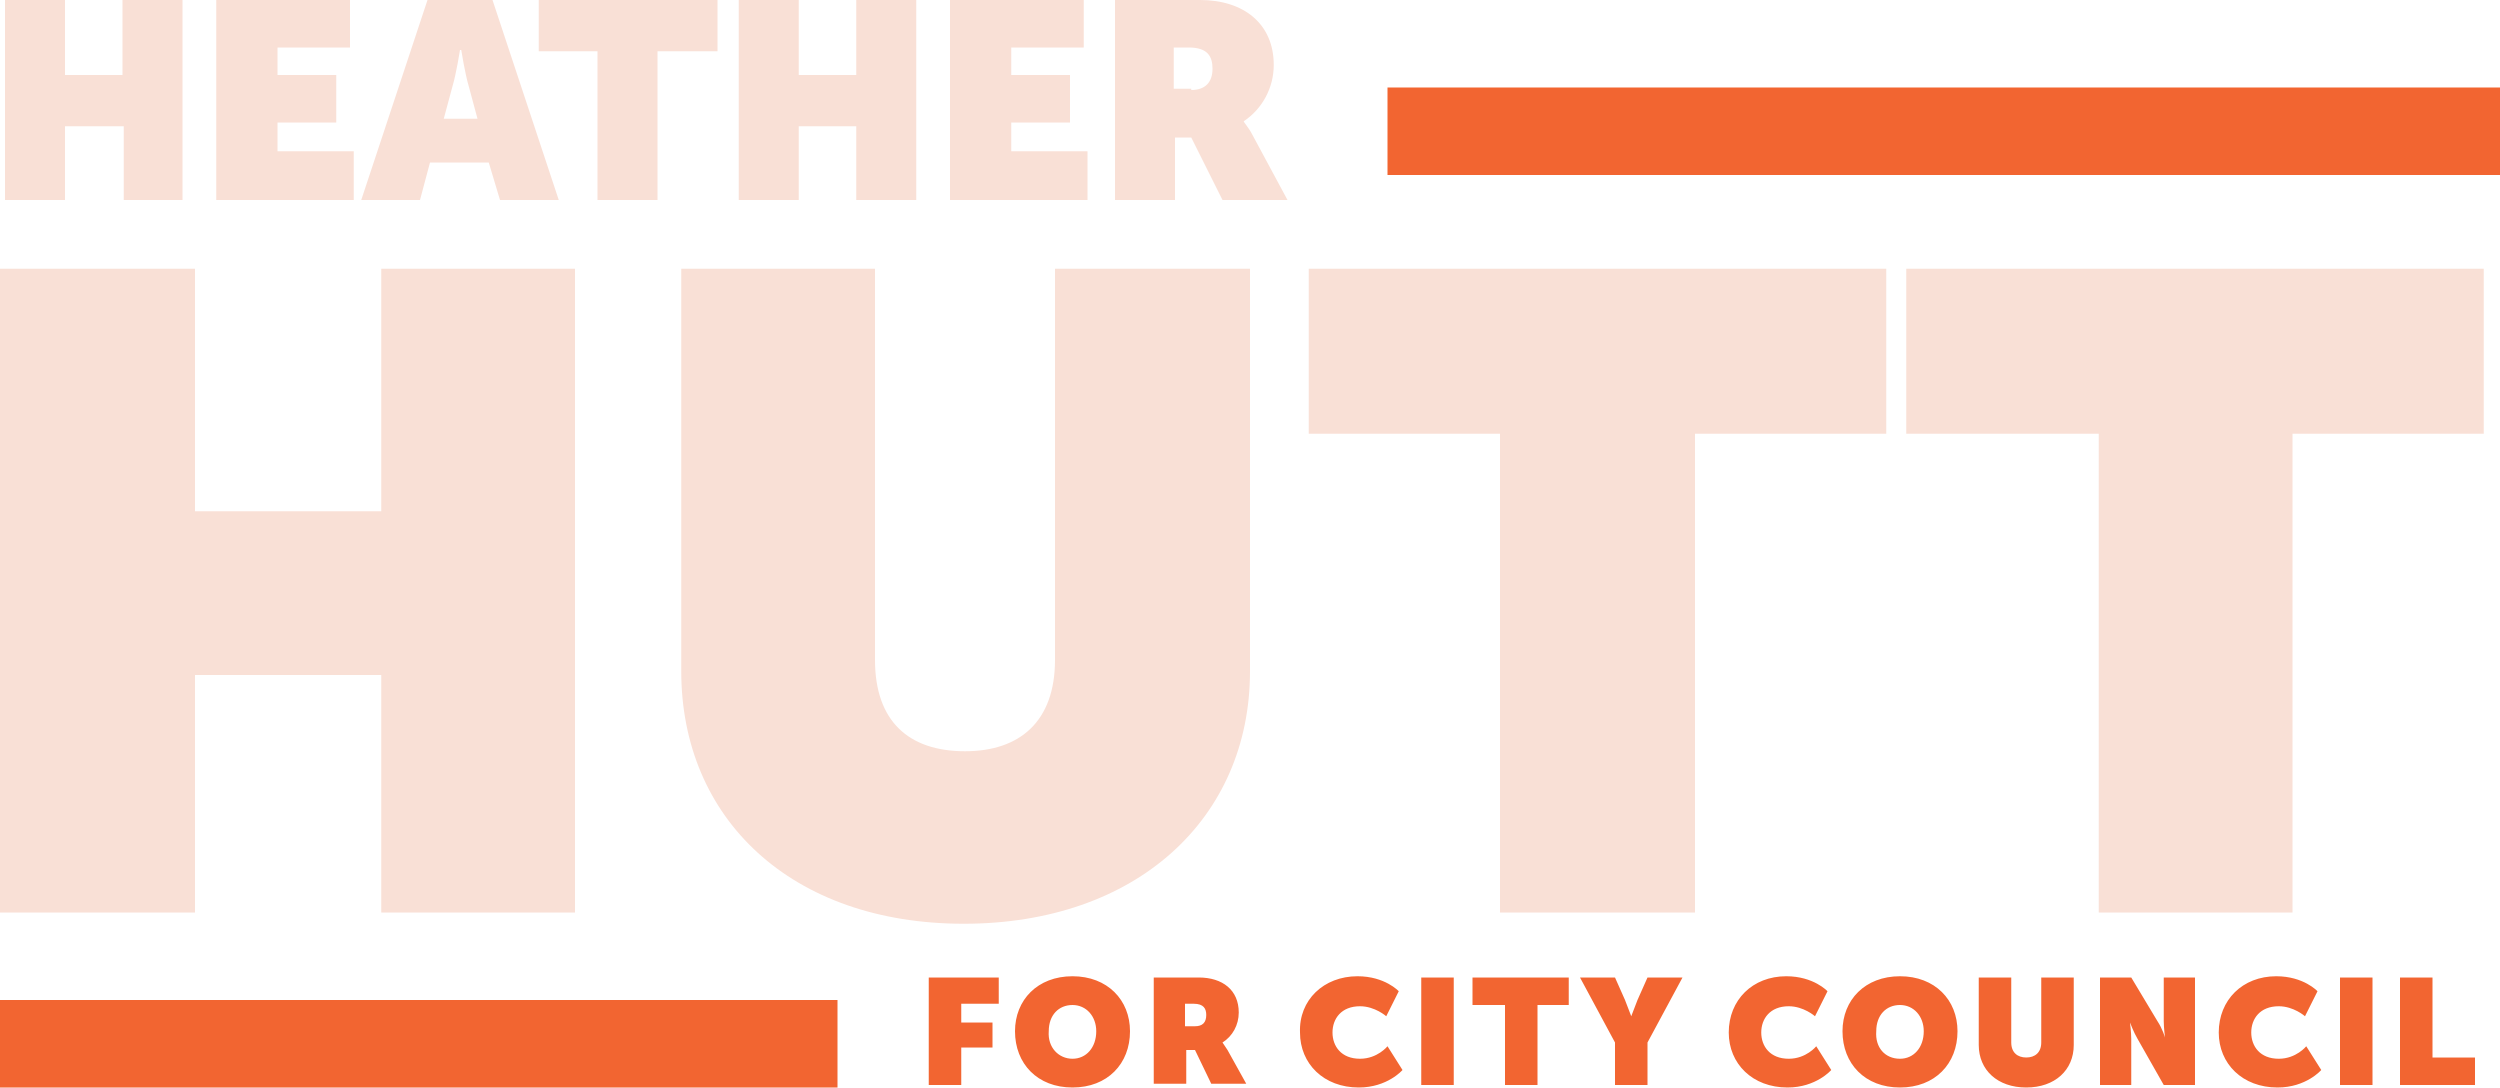
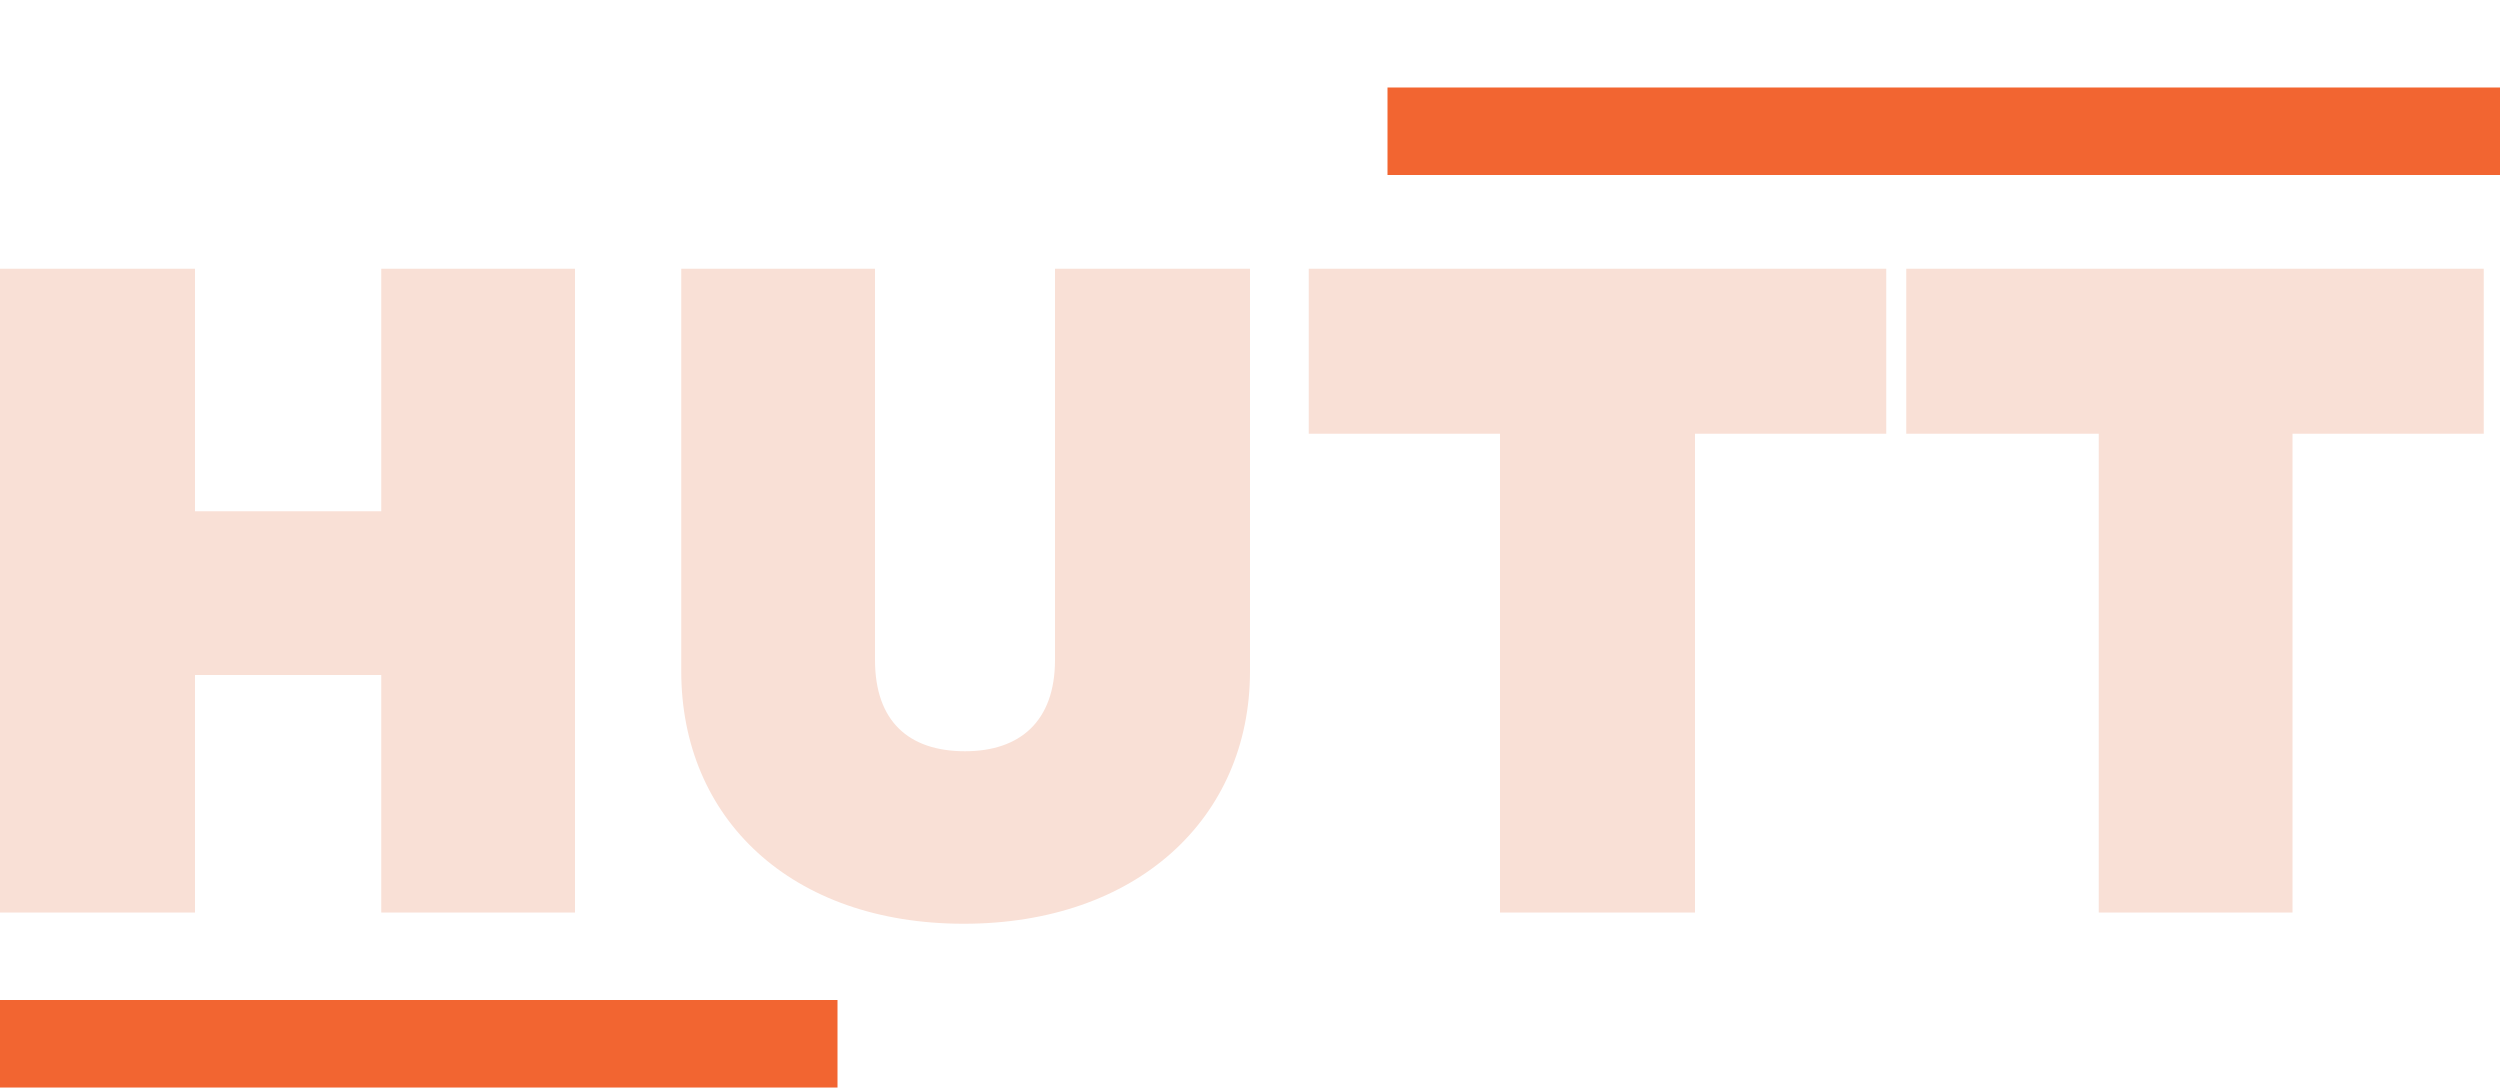
<svg xmlns="http://www.w3.org/2000/svg" aria-label="Heather Hutt for City Council" xml:space="preserve" id="logo" x="0" y="0" style="enable-background:new 0 0 200 87" viewBox="0 0 200 87">
  <style>.st0{enable-background:new}.st1,.st2{fill:#f26531}.st2{fill-rule:evenodd;clip-rule:evenodd}.st3{fill:#f9e0d6}</style>
  <g id="for-city-council" class="st0">
-     <path d="M74.3 78.2h5.6v2.1h-3v1.5h2.5v2h-2.5v3h-2.6v-8.6zM85.8 78.1c2.8 0 4.6 1.9 4.6 4.4 0 2.6-1.8 4.5-4.6 4.5s-4.6-1.9-4.6-4.5c0-2.5 1.8-4.4 4.6-4.4zm0 6.6c1.1 0 1.9-.9 1.9-2.2 0-1.2-.8-2.1-1.9-2.1s-1.9.8-1.9 2.1c-.1 1.3.8 2.2 1.9 2.2zM92.2 78.2h3.7c1.9 0 3.2 1 3.2 2.8 0 1-.5 1.9-1.3 2.4l.4.6 1.5 2.7h-2.8L95.6 84h-.7v2.7h-2.6v-8.5zm3.4 3.9c.6 0 .9-.3.9-.9 0-.5-.2-.9-1-.9h-.7v1.8h.8zM108.6 78.1c2.2 0 3.3 1.2 3.3 1.2l-1 2s-.9-.8-2.1-.8c-1.5 0-2.2 1-2.2 2.1s.7 2.1 2.2 2.1c1.4 0 2.2-1 2.2-1l1.2 1.9S111 87 108.7 87c-2.8 0-4.7-1.9-4.7-4.4-.1-2.6 1.9-4.5 4.6-4.5zM113.7 78.2h2.6v8.6h-2.6v-8.6zM120.4 80.4h-2.6v-2.2h7.7v2.2H123v6.4h-2.6v-6.4zM129.2 83.4l-2.8-5.2h2.8l.8 1.8c.2.5.5 1.3.5 1.3s.3-.8.5-1.3l.8-1.8h2.8l-2.8 5.2v3.4h-2.6v-3.4zM142.9 78.1c2.2 0 3.3 1.2 3.3 1.2l-1 2s-.9-.8-2.1-.8c-1.5 0-2.2 1-2.2 2.1s.7 2.1 2.2 2.1c1.4 0 2.2-1 2.2-1l1.2 1.9S145.3 87 143 87c-2.8 0-4.7-1.9-4.7-4.4 0-2.6 1.9-4.5 4.6-4.5zM152 78.1c2.8 0 4.6 1.9 4.6 4.4 0 2.6-1.8 4.5-4.6 4.5s-4.6-1.9-4.6-4.5c0-2.5 1.8-4.4 4.6-4.4zm0 6.6c1.1 0 1.9-.9 1.9-2.2 0-1.2-.8-2.1-1.9-2.1s-1.9.8-1.9 2.1c-.1 1.3.7 2.2 1.9 2.2zM158.3 78.2h2.6v5.2c0 .8.5 1.2 1.2 1.2s1.2-.4 1.2-1.2v-5.2h2.6v5.4c0 2-1.5 3.4-3.8 3.4s-3.8-1.4-3.8-3.4v-5.4zM168 78.2h2.5l2.1 3.5c.4.6.6 1.3.6 1.3s-.1-.8-.1-1.3v-3.5h2.5v8.6h-2.5l-2.1-3.7c-.3-.5-.6-1.3-.6-1.3s.1.8.1 1.3v3.7H168v-8.6zM182.1 78.1c2.2 0 3.3 1.2 3.3 1.2l-1 2s-.9-.8-2.1-.8c-1.5 0-2.2 1-2.2 2.1s.7 2.1 2.2 2.1c1.4 0 2.2-1 2.2-1l1.2 1.9s-1.2 1.4-3.5 1.4c-2.8 0-4.7-1.9-4.7-4.4 0-2.6 1.9-4.5 4.6-4.5zM187.2 78.2h2.6v8.6h-2.6v-8.6zM192 78.2h2.6v6.4h3.4v2.2h-6v-8.6z" class="st1" />
-   </g>
+     </g>
  <path id="line2" d="M111 7h89v7h-89z" class="st2" />
  <path id="line1" d="M0 80h67v7H0z" class="st2" />
  <g id="hutt" class="st0">
    <path d="M0 21.5h15.6v19.4h14.9V21.5H46V73H30.5V54H15.6v19H0V21.5zM54.4 21.5H70v31.3c0 4.9 2.7 7.3 7.2 7.3 4.4 0 7.2-2.4 7.2-7.3V21.5H100v32.2c0 11.8-9.1 20.2-22.9 20.2-13.8 0-22.6-8.4-22.6-20.2V21.5zM120 34.7h-15.3V21.5h46.2v13.2h-15.3V73H120V34.7zM167.8 34.7h-15.3V21.5h46.2v13.2h-15.3V73h-15.5V34.7z" class="st3" />
  </g>
  <g id="heather" class="st0">
-     <path d="M.4 0h4.8v6h4.6V0h4.8v16H9.9v-5.9H5.2V16H.4V0zM17.4 0H28v3.8h-5.8V6h4.7v3.8h-4.7v2.3h6.1V16h-11V0zM34.2 0h5.2l5.3 16H40l-.9-3h-4.7l-.8 3h-4.7l5.3-16zm4 9.5-.7-2.6c-.3-1-.6-2.9-.6-2.9h-.1s-.3 1.9-.6 2.9l-.7 2.6h2.7zM47.9 4.1h-4.8V0h14.3v4.1h-4.8V16h-4.8V4.1zM59.1 0h4.8v6h4.6V0h4.8v16h-4.8v-5.9h-4.6V16h-4.8V0zM76.1 0h10.6v3.8h-5.8V6h4.7v3.8h-4.7v2.3H87V16H76V0zM89.1 0H96c3.5 0 5.9 1.9 5.9 5.2 0 1.8-.9 3.5-2.4 4.5 0 .1.4.5.7 1.1L103 16h-5.2l-2.5-5H94v5h-4.8V0zm6.2 7.2c1.1 0 1.7-.6 1.7-1.7 0-1-.4-1.7-1.9-1.7h-1.2v3.3h1.4z" class="st3" />
-   </g>
+     </g>
</svg>